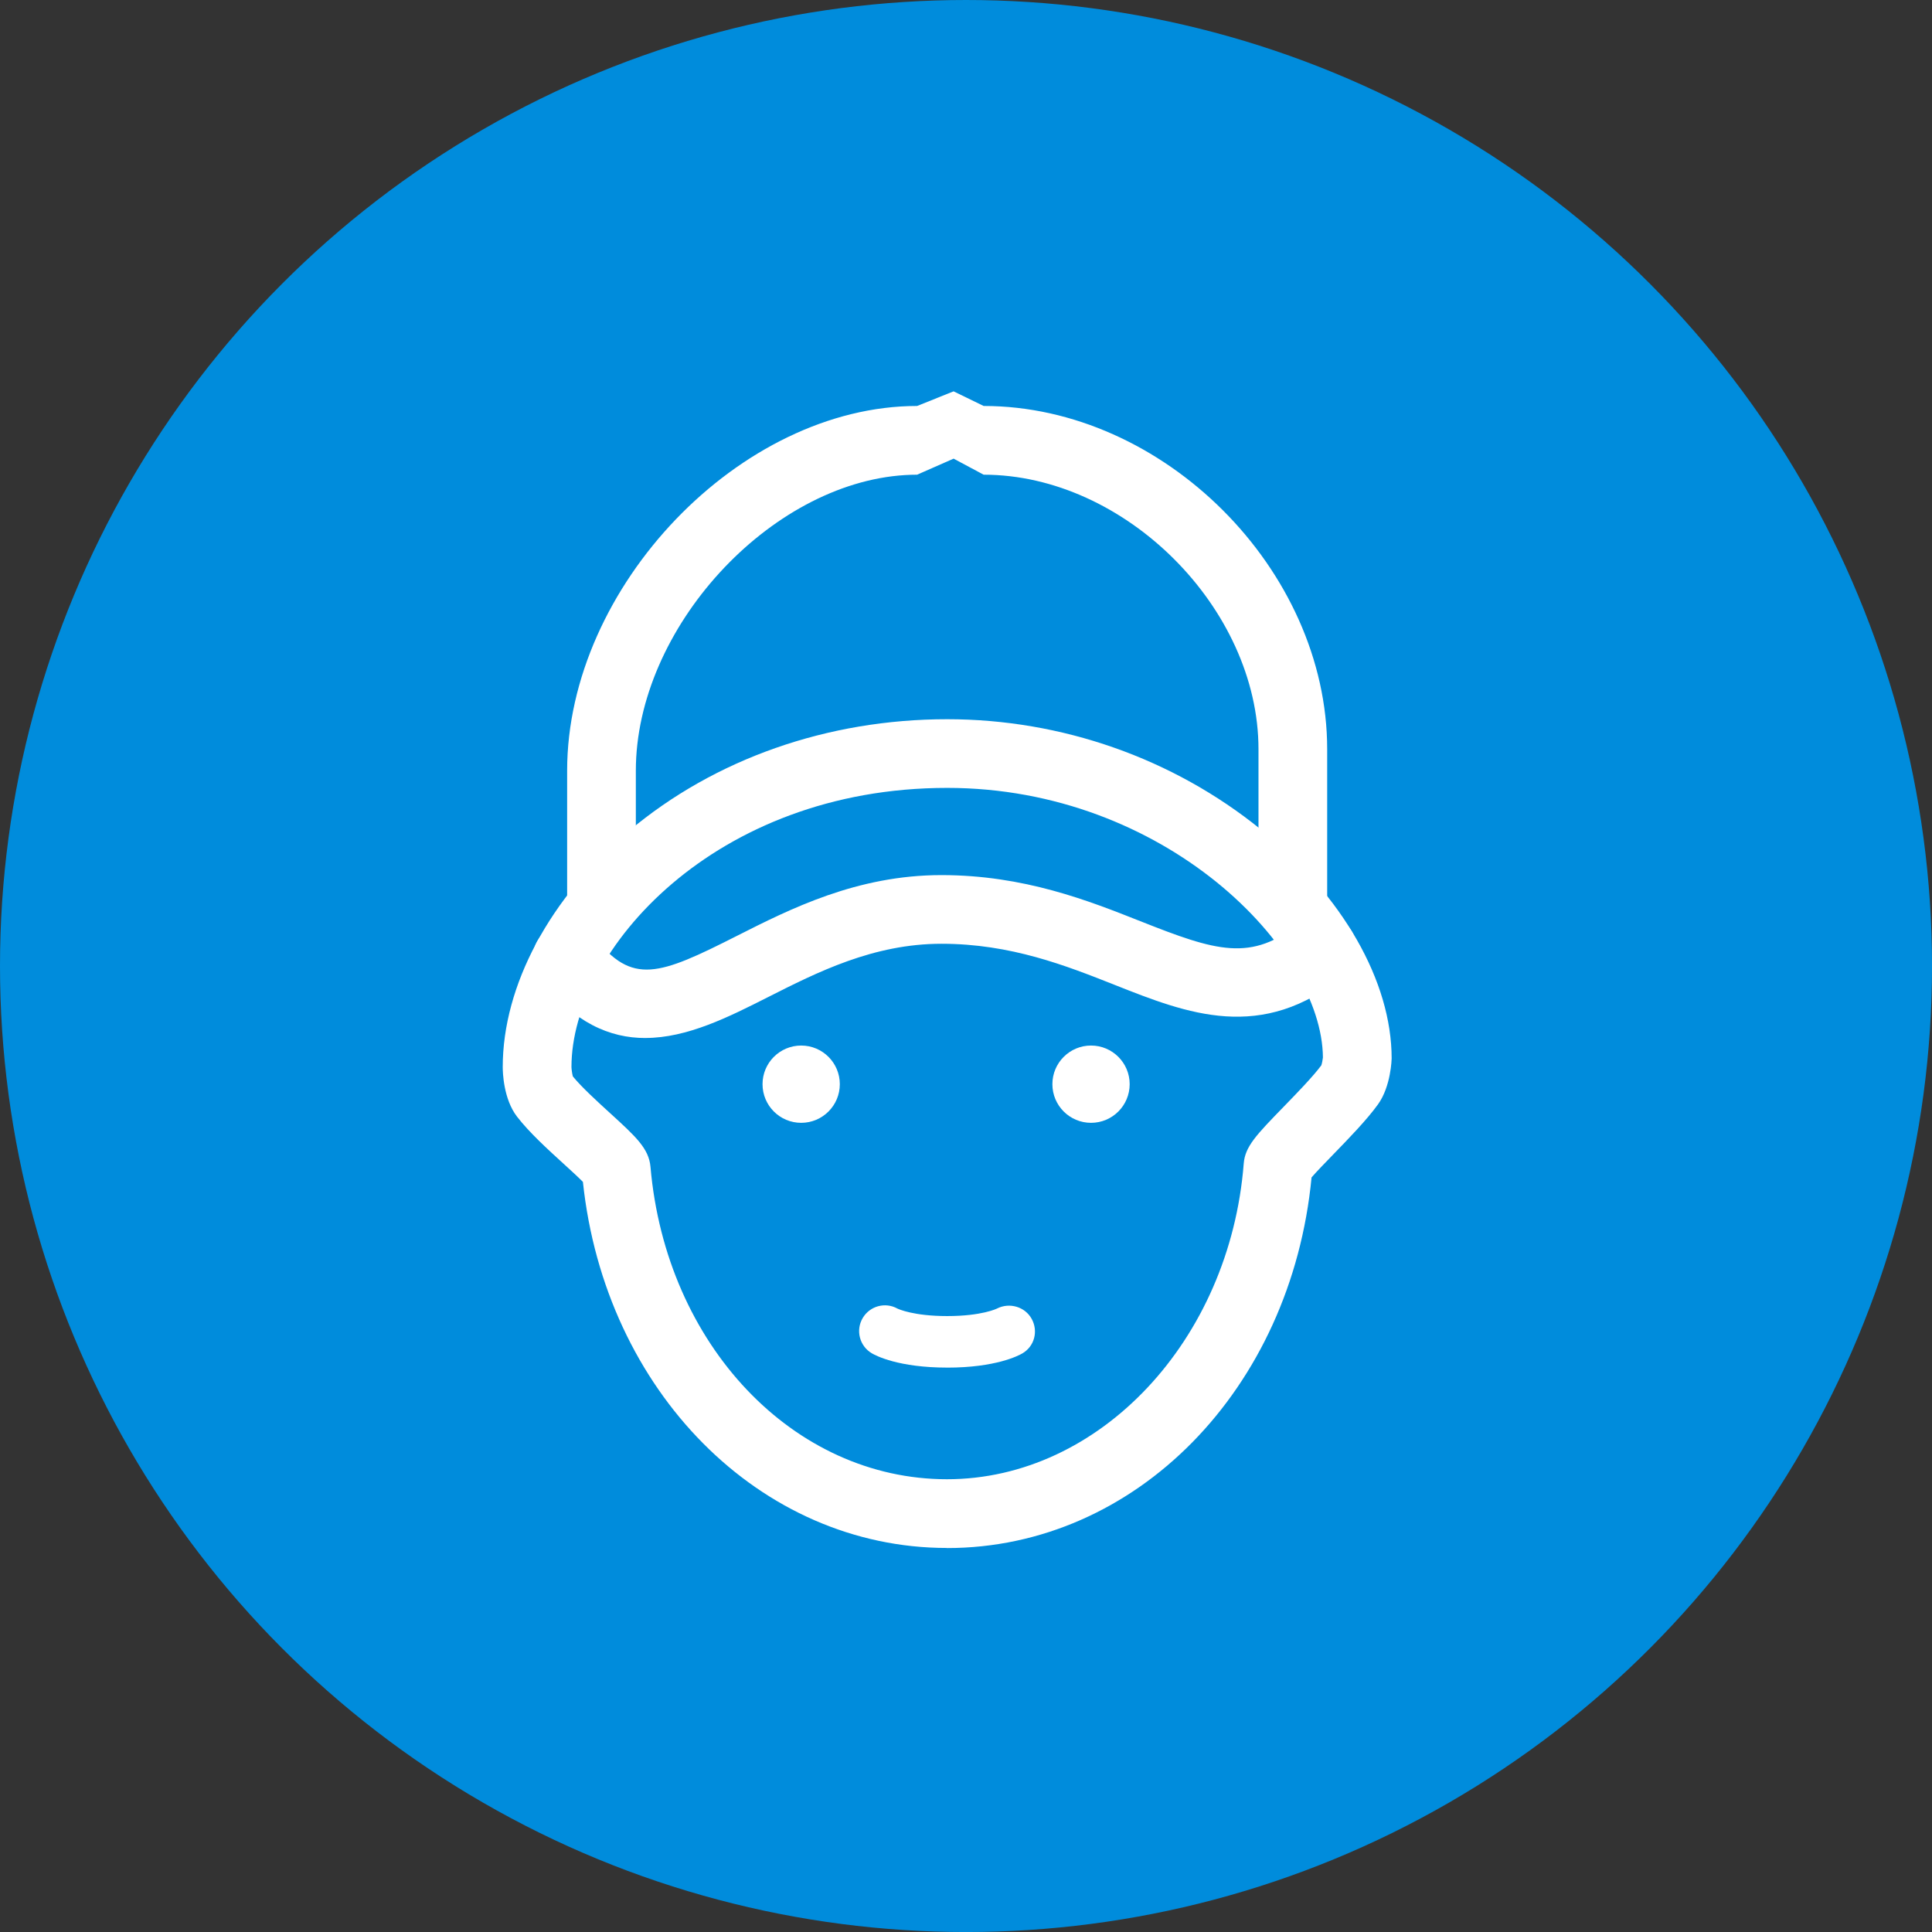
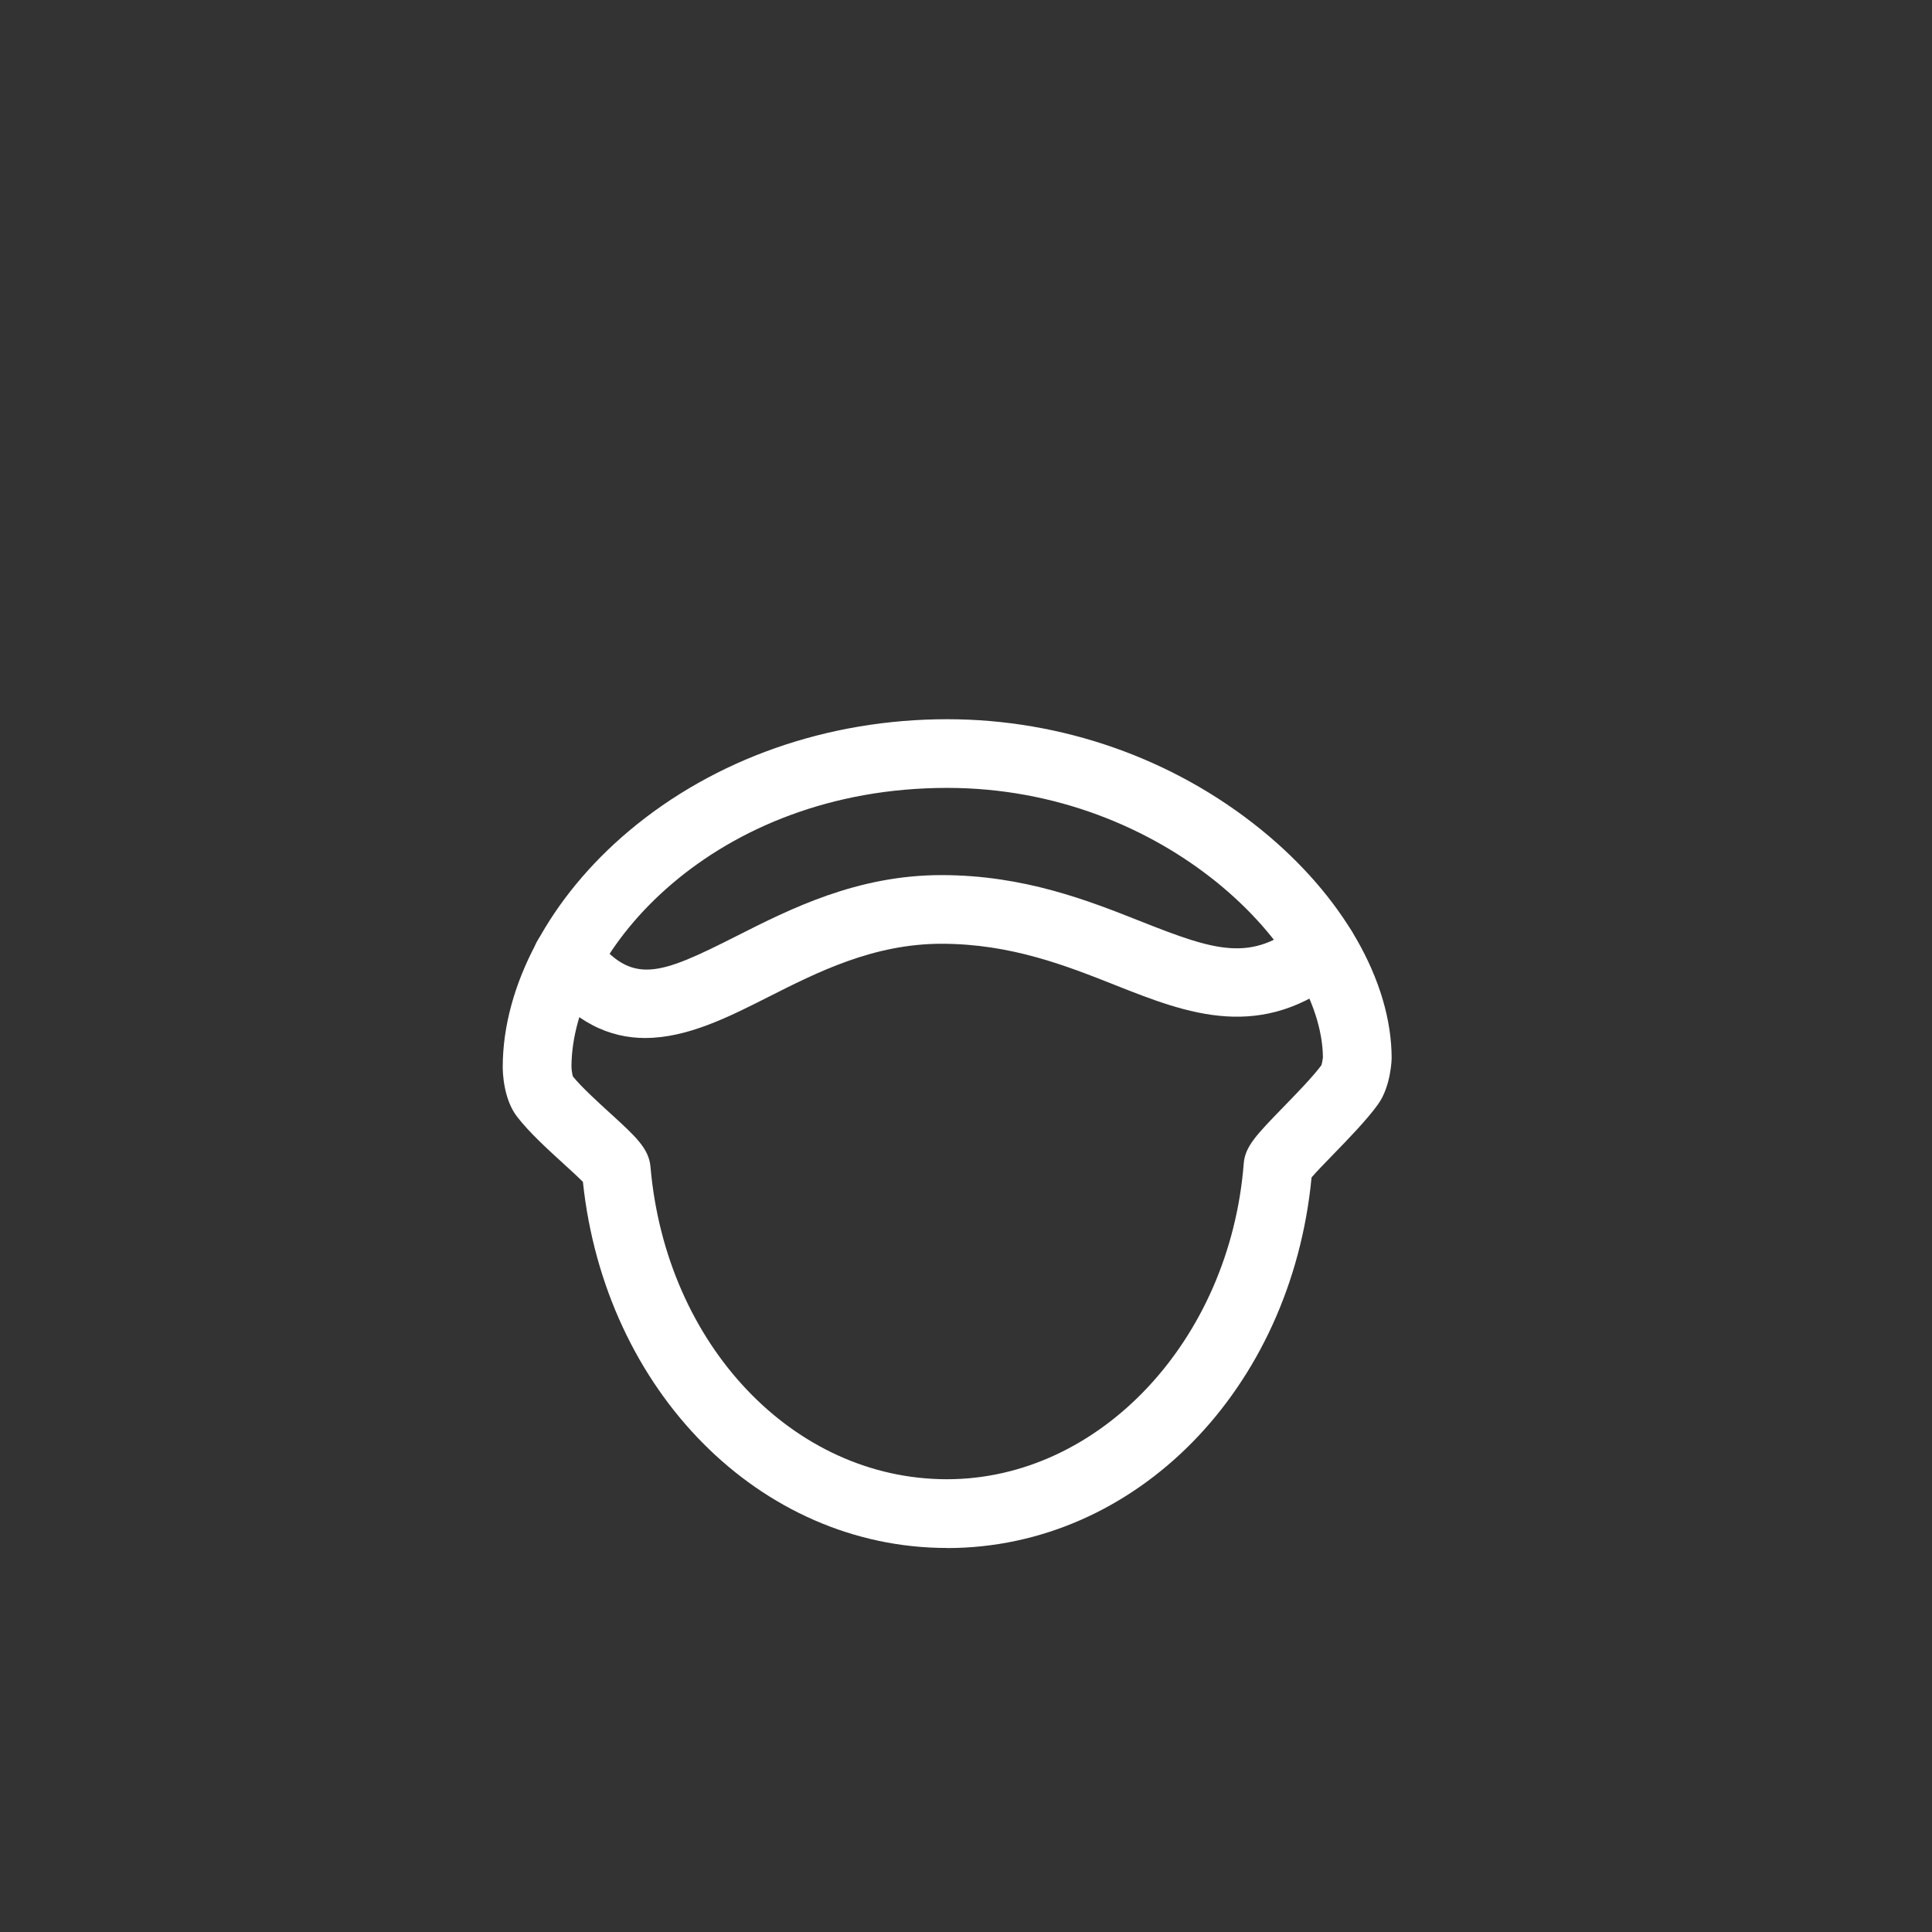
<svg xmlns="http://www.w3.org/2000/svg" id="_レイヤー_2" data-name="レイヤー 2" viewBox="0 0 62.095 62.095">
  <rect x="0" y="0" width="62.095" height="62.095" fill="#333333" stroke="none" />
  <defs>
    <style>
      .cls-1 {
        fill: #fff;
      }

      .cls-2 {
        fill: #008cdc;
      }
    </style>
  </defs>
  <g id="design">
    <g>
-       <circle class="cls-2" cx="31.048" cy="31.048" r="31.048" />
      <g>
        <path class="cls-1" d="M30.436,49.752c-6.004,0-10.99-5.038-11.701-11.766-.153-.156-.417-.396-.623-.584-.518-.472-1.104-1.007-1.494-1.512-.438-.568-.46-1.429-.46-1.595,0-2.617,1.518-5.455,4.06-7.591,2.754-2.314,6.385-3.588,10.225-3.588,3.682,0,7.261,1.258,10.08,3.542,2.633,2.133,4.205,4.885,4.205,7.362,0,.009-.019.894-.44,1.476-.364.504-.939,1.095-1.446,1.617-.231.238-.529.545-.688.729-.654,6.811-5.65,11.913-11.716,11.913ZM18.41,34.594c.283.348.784.804,1.19,1.175.836.762,1.256,1.145,1.307,1.736.498,5.723,4.594,10.038,9.529,10.038,4.902,0,9.091-4.458,9.538-10.147.043-.548.406-.921,1.283-1.824.438-.451.933-.96,1.211-1.332.021-.063.044-.179.051-.252-.029-3.501-5.091-8.665-12.076-8.665-7.482,0-12.076,5.225-12.076,8.971.002.076.022.221.044.3Z" />
-         <path class="cls-1" d="M20.436,26.81v-2.039c0-4.576,4.303-9.236,8.652-9.502.129-.008.259-.012.388-.012l1.173-.516.966.516c4.54,0,8.833,4.288,8.833,8.823v2.729c.86.671,1.604,1.428,2.208,2.253v-4.982c0-5.774-5.263-11.032-11.041-11.032l-.966-.47-1.173.47c-5.677,0-11.248,5.806-11.248,11.722v4.292c.604-.825,1.348-1.582,2.208-2.253Z" />
-         <path class="cls-1" d="M30.442,43.955c-1.559,0-2.289-.382-2.42-.459-.395-.231-.527-.739-.295-1.133.228-.388.723-.523,1.115-.306.037.018.525.242,1.601.242,1.115,0,1.599-.24,1.603-.243.398-.202.898-.059,1.113.334.216.393.09.88-.297,1.107-.131.077-.862.459-2.42.459Z" />
-         <circle class="cls-1" cx="25.75" cy="34.846" r="1.242" />
-         <circle class="cls-1" cx="35.066" cy="34.846" r="1.242" />
        <path class="cls-1" d="M20.741,33.362c-1.139,0-2.283-.484-3.382-1.889-.376-.48-.292-1.174.188-1.55.48-.377,1.174-.292,1.55.188,1.226,1.565,2.077,1.239,4.584-.03,1.722-.871,3.864-1.955,6.578-1.955,2.651,0,4.725.821,6.391,1.481,2.429.962,3.571,1.334,5.144.037.471-.388,1.167-.321,1.554.149.388.471.321,1.167-.149,1.554-2.644,2.18-5.043,1.231-7.362.312-1.569-.621-3.347-1.326-5.577-1.326-2.187,0-3.991.913-5.582,1.718-1.249.632-2.589,1.31-3.937,1.31Z" />
      </g>
    </g>
  </g>
</svg>